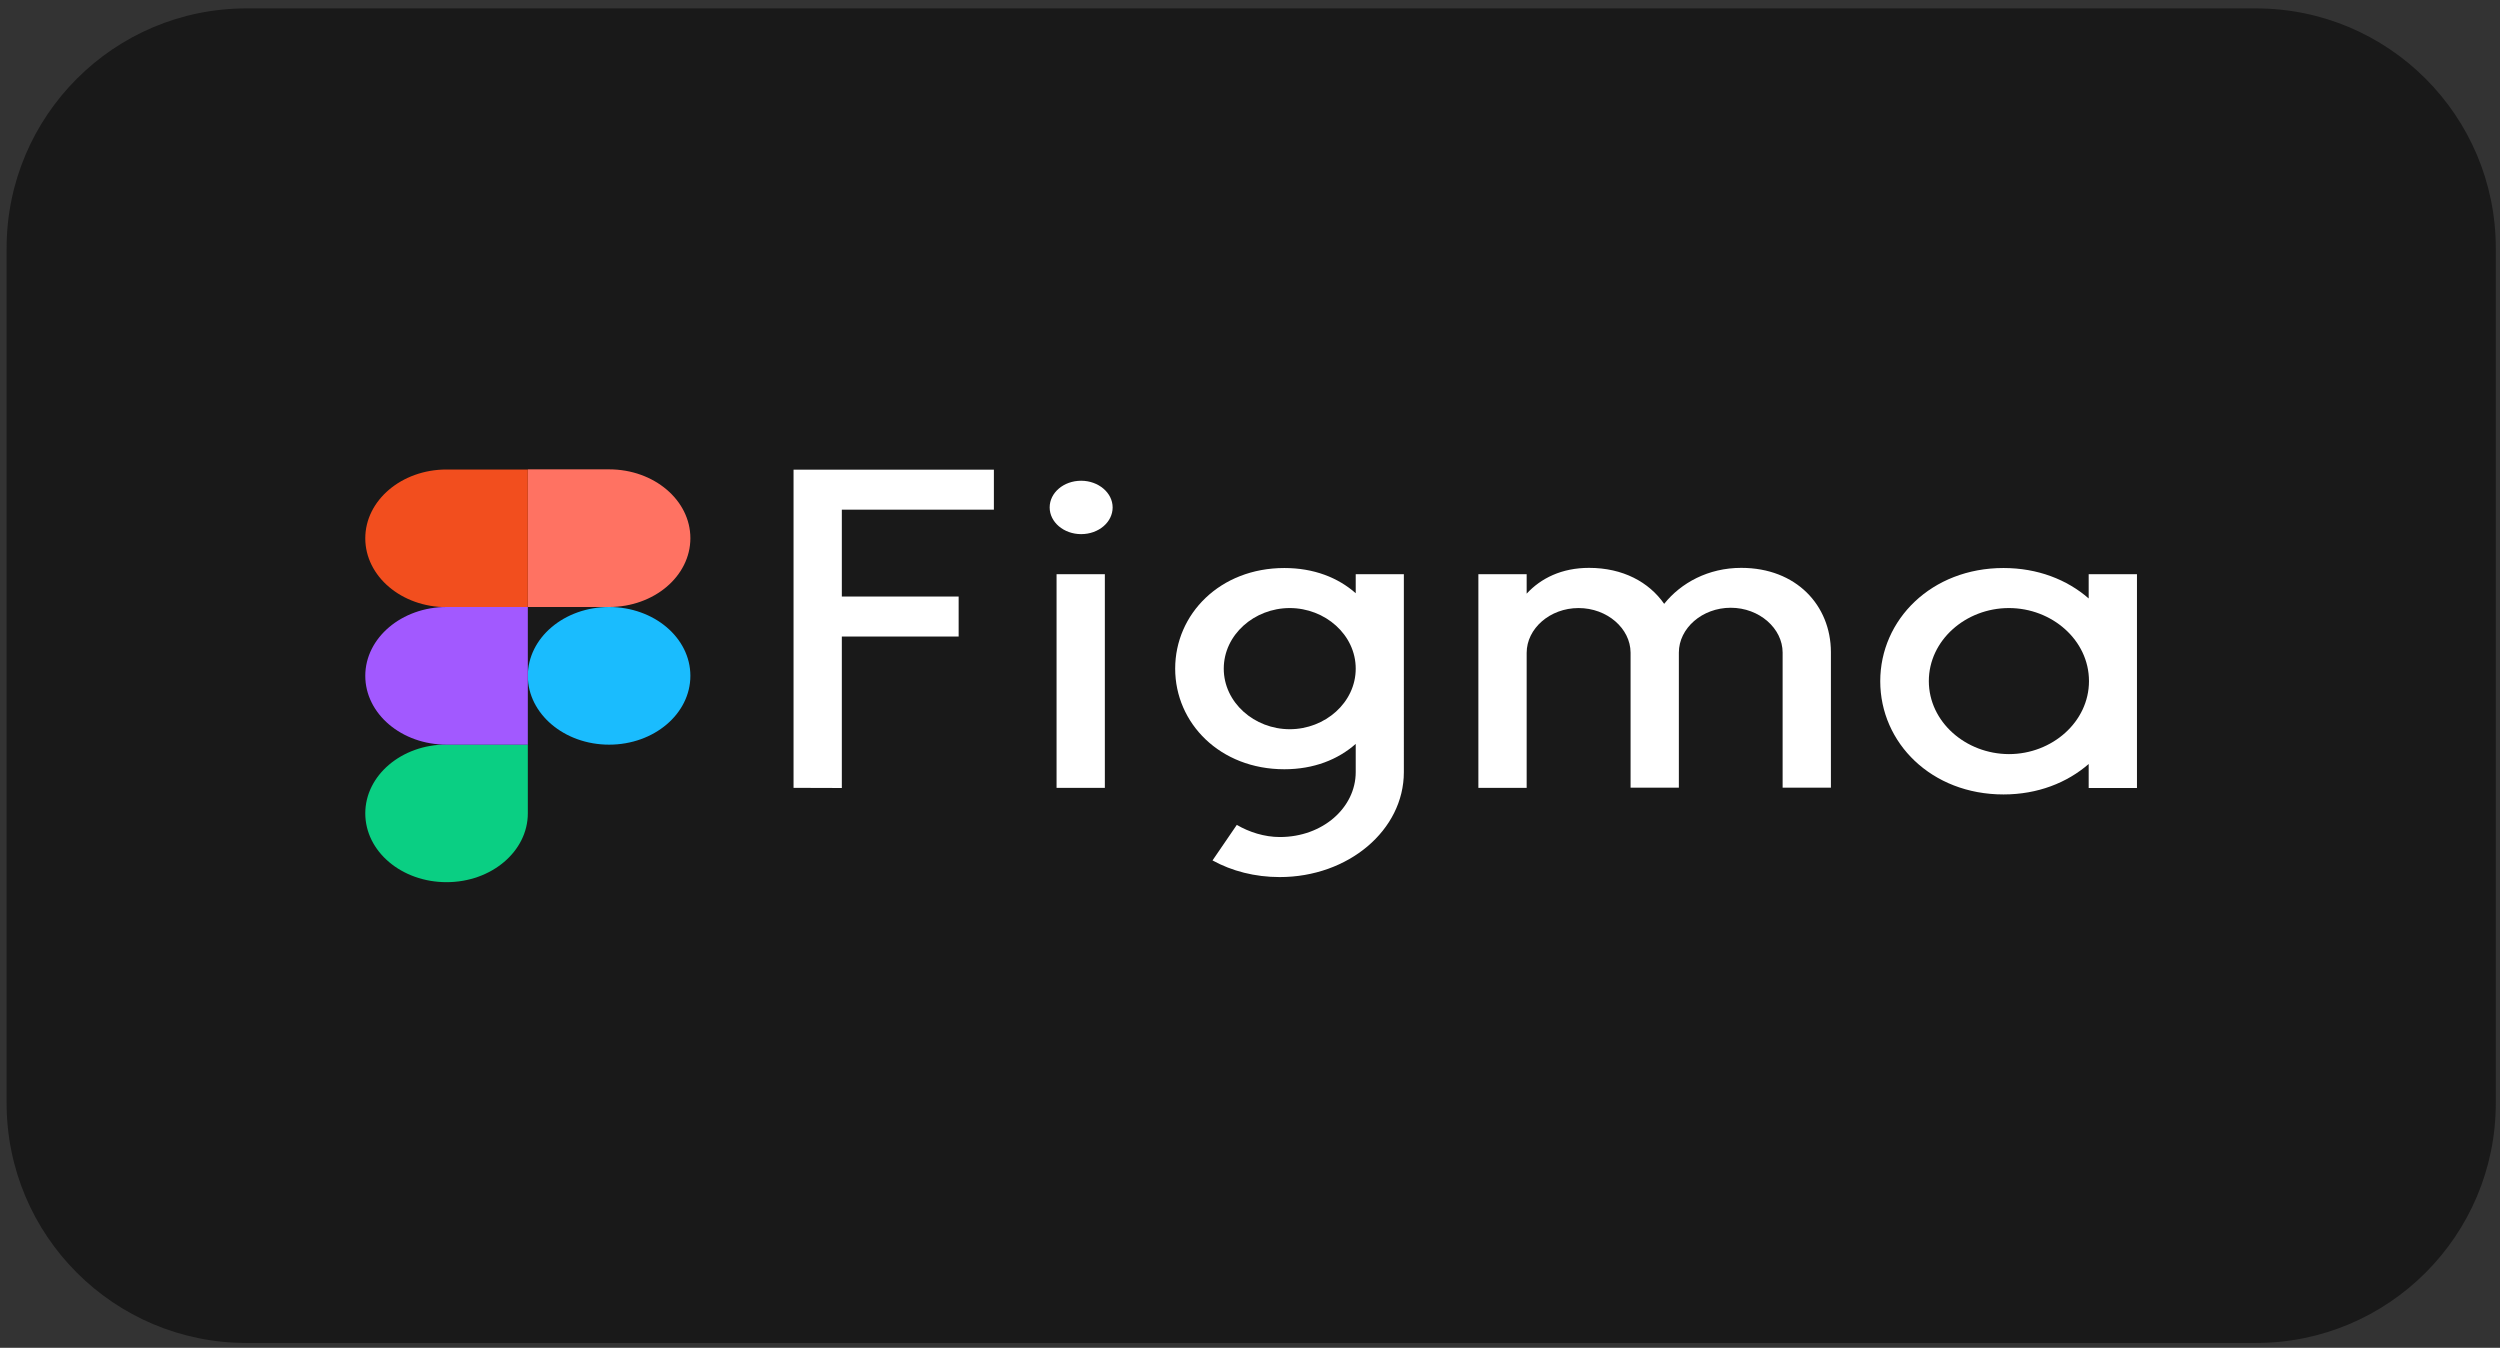
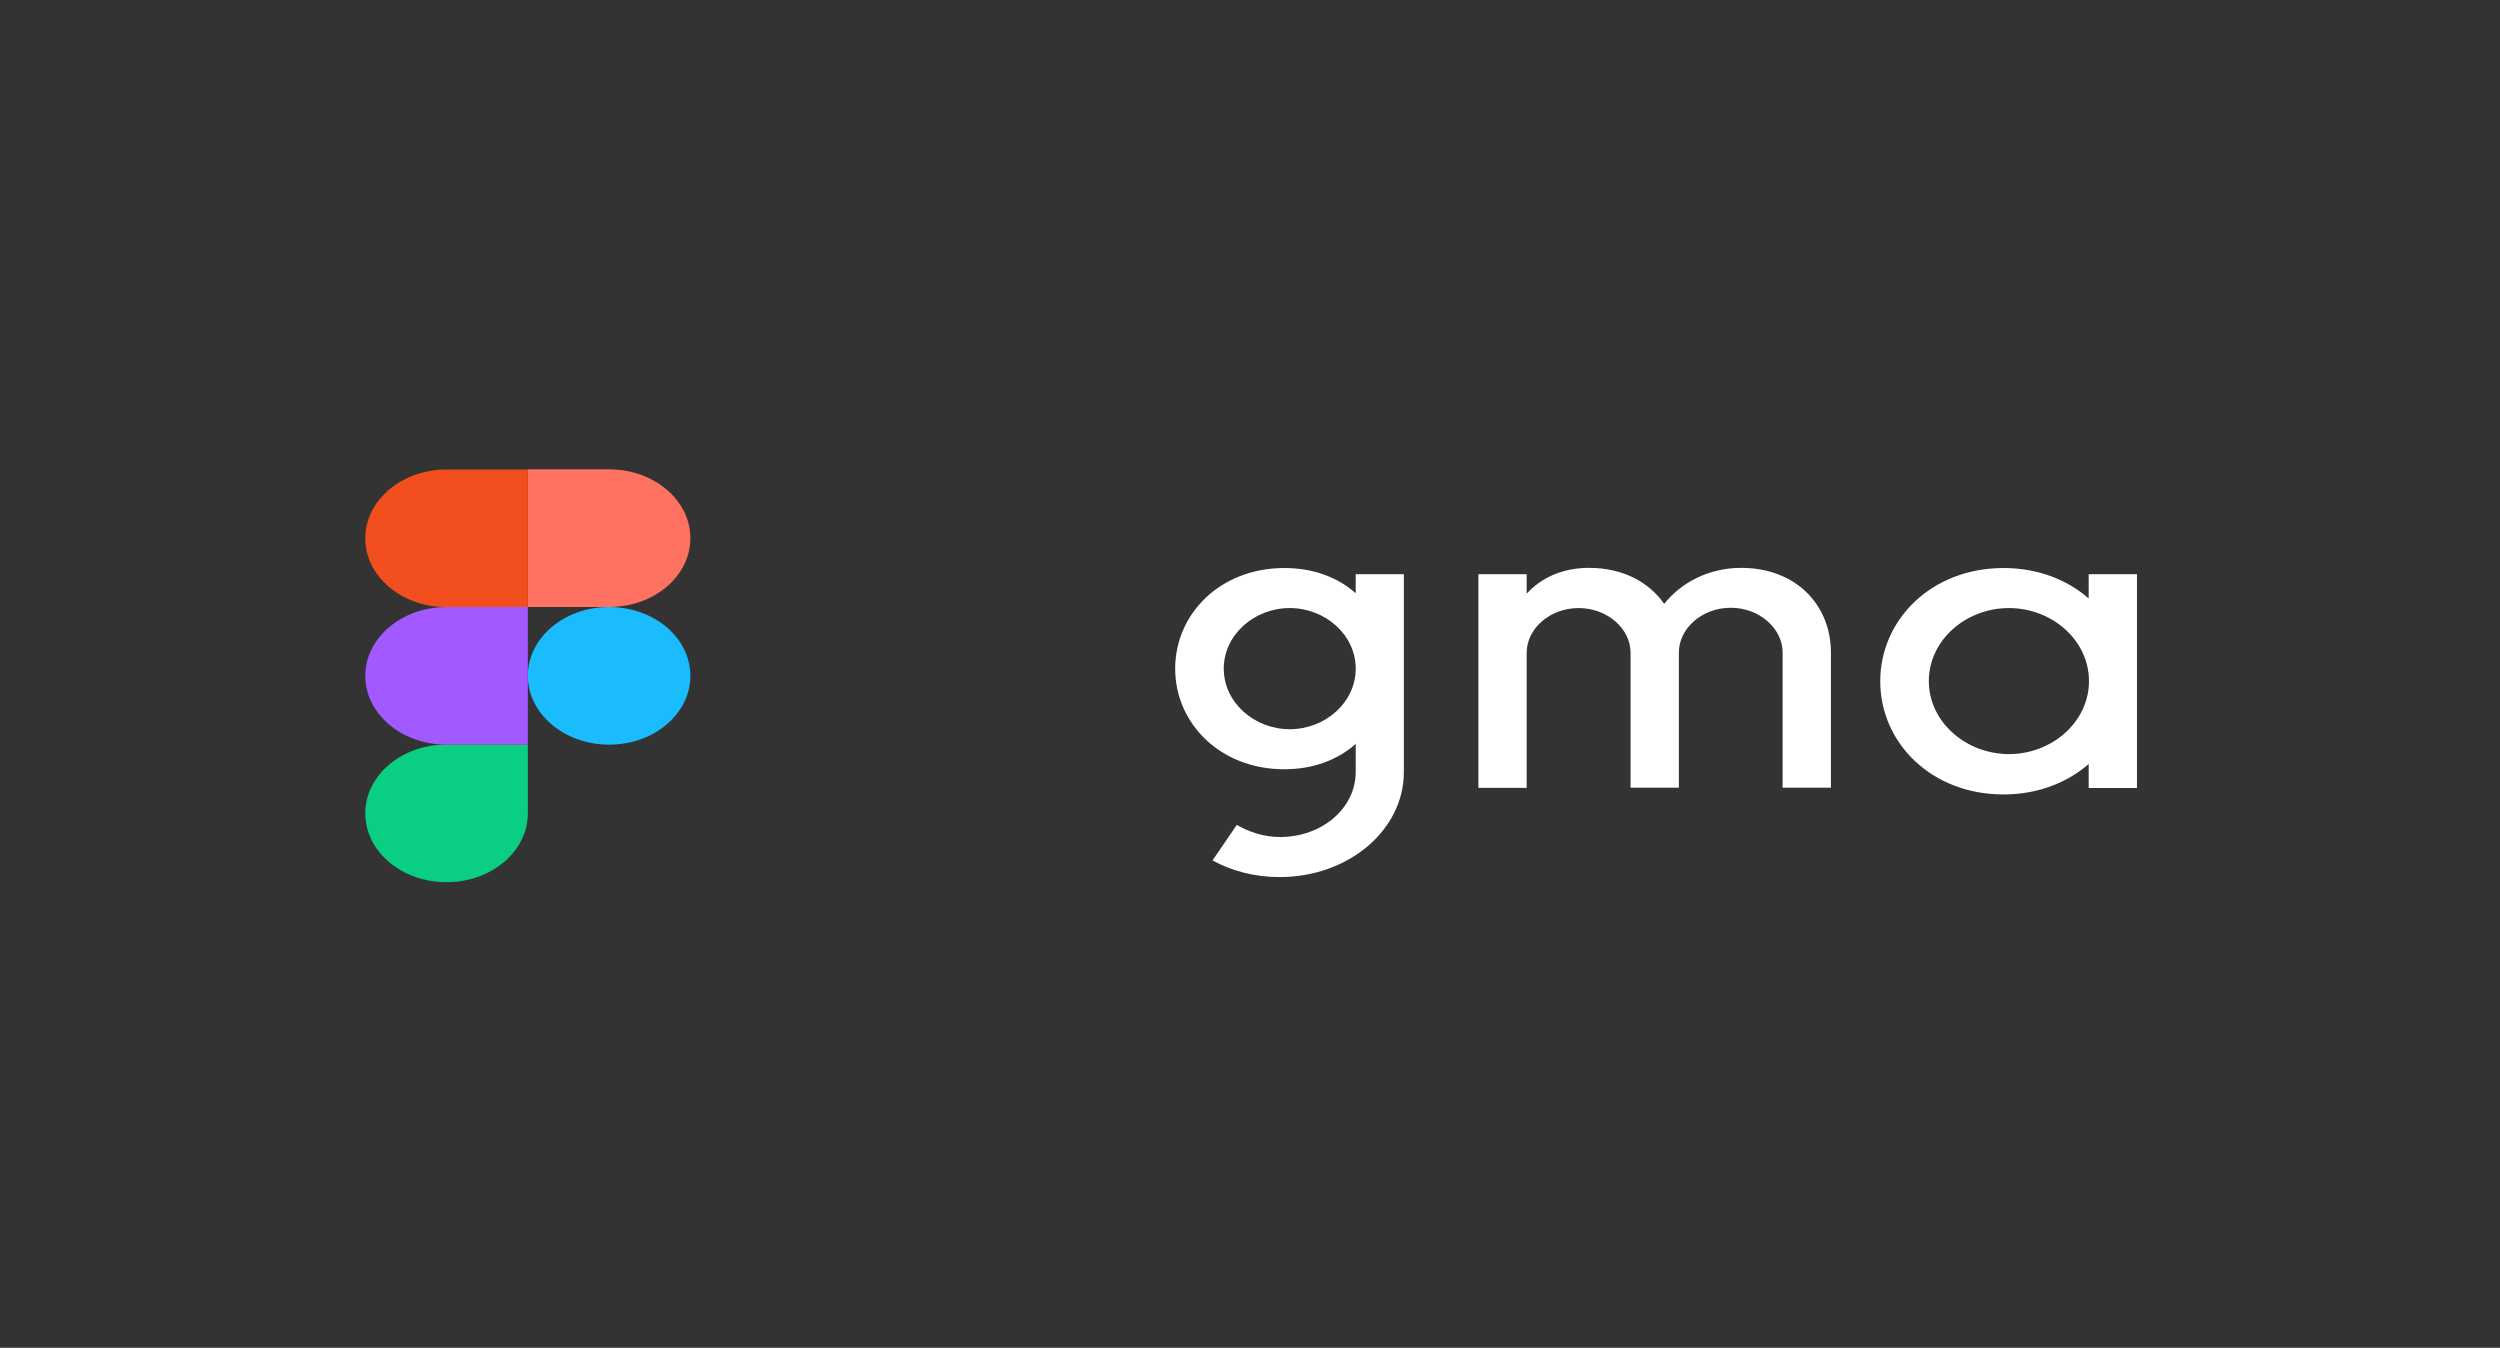
<svg xmlns="http://www.w3.org/2000/svg" version="1.1" id="Layer_1" x="0px" y="0px" viewBox="0 0 166.72 89.88" style="enable-background:new 0 0 166.72 89.88;" xml:space="preserve">
  <rect x="0" y="0" width="166.72" height="89.88" fill="#333333" stroke="none" />
  <style type="text/css"> .st0{fill:#191919;} .st1{clip-path:url(#SVGID_00000135676854587574471360000016087794881126967712_);} .st2{fill:#FFFFFF;} .st3{fill:#E01E5A;} .st4{fill:#36C5F0;} .st5{fill:#2EB67D;} .st6{fill:#ECB22E;} .st7{fill:#ED2224;} .st8{fill:#95BF47;} .st9{fill:#5E8E3E;} .st10{fill-rule:evenodd;clip-rule:evenodd;fill:#FFFFFF;} .st11{fill:none;} .st12{fill:#1ABCFE;} .st13{fill:#0ACF83;} .st14{fill:#FF7262;} .st15{fill:#F24E1E;} .st16{fill:#A259FF;} .st17{fill:#9B5C8F;} .st18{fill:#53BCE6;} .st19{fill:#F7692B;} .st20{fill:#98A0A8;} .st21{fill-rule:evenodd;clip-rule:evenodd;fill:#2A53E1;} .st22{fill-rule:evenodd;clip-rule:evenodd;fill:#2E6AEE;} .st23{fill-rule:evenodd;clip-rule:evenodd;fill:#EBEBEB;} .st24{fill-rule:evenodd;clip-rule:evenodd;fill:#E24E30;} .st25{fill-rule:evenodd;clip-rule:evenodd;fill:#EF6635;} .st26{fill-rule:evenodd;clip-rule:evenodd;fill:#E8E9F2;} </style>
  <g>
-     <path class="st0" d="M16.44,0.56h134c8.84,0,16,7.16,16,16v57c0,8.84-7.16,16-16,16h-134c-8.84,0-16-7.16-16-16v-57 C0.44,7.73,7.6,0.56,16.44,0.56z" />
    <g>
-       <path class="st2" d="M52.92,31.31v21.23l3.22,0.01V42.45h7.79v-2.67h-7.79v-5.79h10.14v-2.67H52.92z M72.1,35.62 c1.17,0,2.1-0.8,2.1-1.78c0-0.98-0.95-1.78-2.1-1.78c-1.17,0-2.1,0.8-2.1,1.78C70,34.82,70.94,35.62,72.1,35.62z M70.46,38.29 v14.25h3.22V38.29H70.46z" />
-       <path class="st10" d="M85.65,37.88c-4.29,0-7.28,3.07-7.28,6.71s2.99,6.71,7.28,6.71c1.97,0,3.58-0.65,4.76-1.69v1.88 c0,2.36-2.19,4.33-5.06,4.33c-1.03,0-2.05-0.33-2.87-0.81l-1.62,2.37c1.29,0.71,2.83,1.11,4.48,1.11c4.58,0,8.28-3.13,8.28-7 V38.29h-3.21v1.27C89.23,38.52,87.62,37.88,85.65,37.88z M81.61,44.59c0-2.26,2.04-4.04,4.4-4.04s4.4,1.78,4.4,4.04 c0,2.26-2.04,4.04-4.4,4.04C83.65,48.63,81.61,46.85,81.61,44.59L81.61,44.59z" />
+       <path class="st10" d="M85.65,37.88c-4.29,0-7.28,3.07-7.28,6.71s2.99,6.71,7.28,6.71c1.97,0,3.58-0.65,4.76-1.69v1.88 c0,2.36-2.19,4.33-5.06,4.33c-1.03,0-2.05-0.33-2.87-0.81l-1.62,2.37c1.29,0.71,2.83,1.11,4.48,1.11c4.58,0,8.28-3.13,8.28-7 V38.29h-3.21v1.27C89.23,38.52,87.62,37.88,85.65,37.88M81.61,44.59c0-2.26,2.04-4.04,4.4-4.04s4.4,1.78,4.4,4.04 c0,2.26-2.04,4.04-4.4,4.04C83.65,48.63,81.61,46.85,81.61,44.59L81.61,44.59z" />
      <path class="st2" d="M105.27,40.55c-1.91,0-3.46,1.37-3.46,2.99v9h-3.22V38.29h3.22v1.3c0.95-1.03,2.34-1.72,4.16-1.72 c2.26,0,4,0.95,5.01,2.4c1.12-1.4,2.94-2.4,5.14-2.4c3.68,0,5.97,2.51,5.98,5.61v9.05h-3.22v-9.01c0-1.61-1.55-2.99-3.46-2.99 s-3.46,1.37-3.46,2.99v9.01h-3.22v-9.01C108.73,41.91,107.18,40.55,105.27,40.55z" />
      <path class="st10" d="M139.29,39.91c-1.44-1.26-3.41-2.03-5.68-2.03c-4.8,0-8.22,3.44-8.22,7.55s3.41,7.55,8.22,7.55 c2.28,0,4.24-0.78,5.68-2.03v1.6h3.22V38.29h-3.22V39.91z M128.63,45.42c0-2.72,2.46-4.87,5.34-4.87c2.87,0,5.34,2.14,5.34,4.87 c0,2.72-2.46,4.87-5.34,4.87C131.09,50.28,128.63,48.14,128.63,45.42z" />
-       <path class="st11" d="M24.36,31.31h21.68v27.52H24.36V31.31z" />
      <path class="st12" d="M35.2,45.07c0-2.53,2.42-4.59,5.42-4.59c2.99,0,5.42,2.05,5.42,4.59c0,2.53-2.42,4.59-5.42,4.59 C37.63,49.66,35.2,47.6,35.2,45.07L35.2,45.07z" />
      <path class="st13" d="M24.36,54.24c0-2.53,2.42-4.59,5.42-4.59h5.42v4.59c0,2.53-2.42,4.59-5.42,4.59S24.36,56.78,24.36,54.24 L24.36,54.24z" />
      <path class="st14" d="M35.2,31.31v9.17h5.42c2.99,0,5.42-2.05,5.42-4.59c0-2.53-2.42-4.59-5.42-4.59H35.2V31.31z" />
      <path class="st15" d="M24.36,35.9c0,2.53,2.42,4.59,5.42,4.59h5.42v-9.18h-5.42C26.79,31.31,24.36,33.36,24.36,35.9z" />
      <path class="st16" d="M24.36,45.07c0,2.53,2.42,4.59,5.42,4.59h5.42v-9.18h-5.42C26.79,40.48,24.36,42.54,24.36,45.07z" />
    </g>
  </g>
</svg>